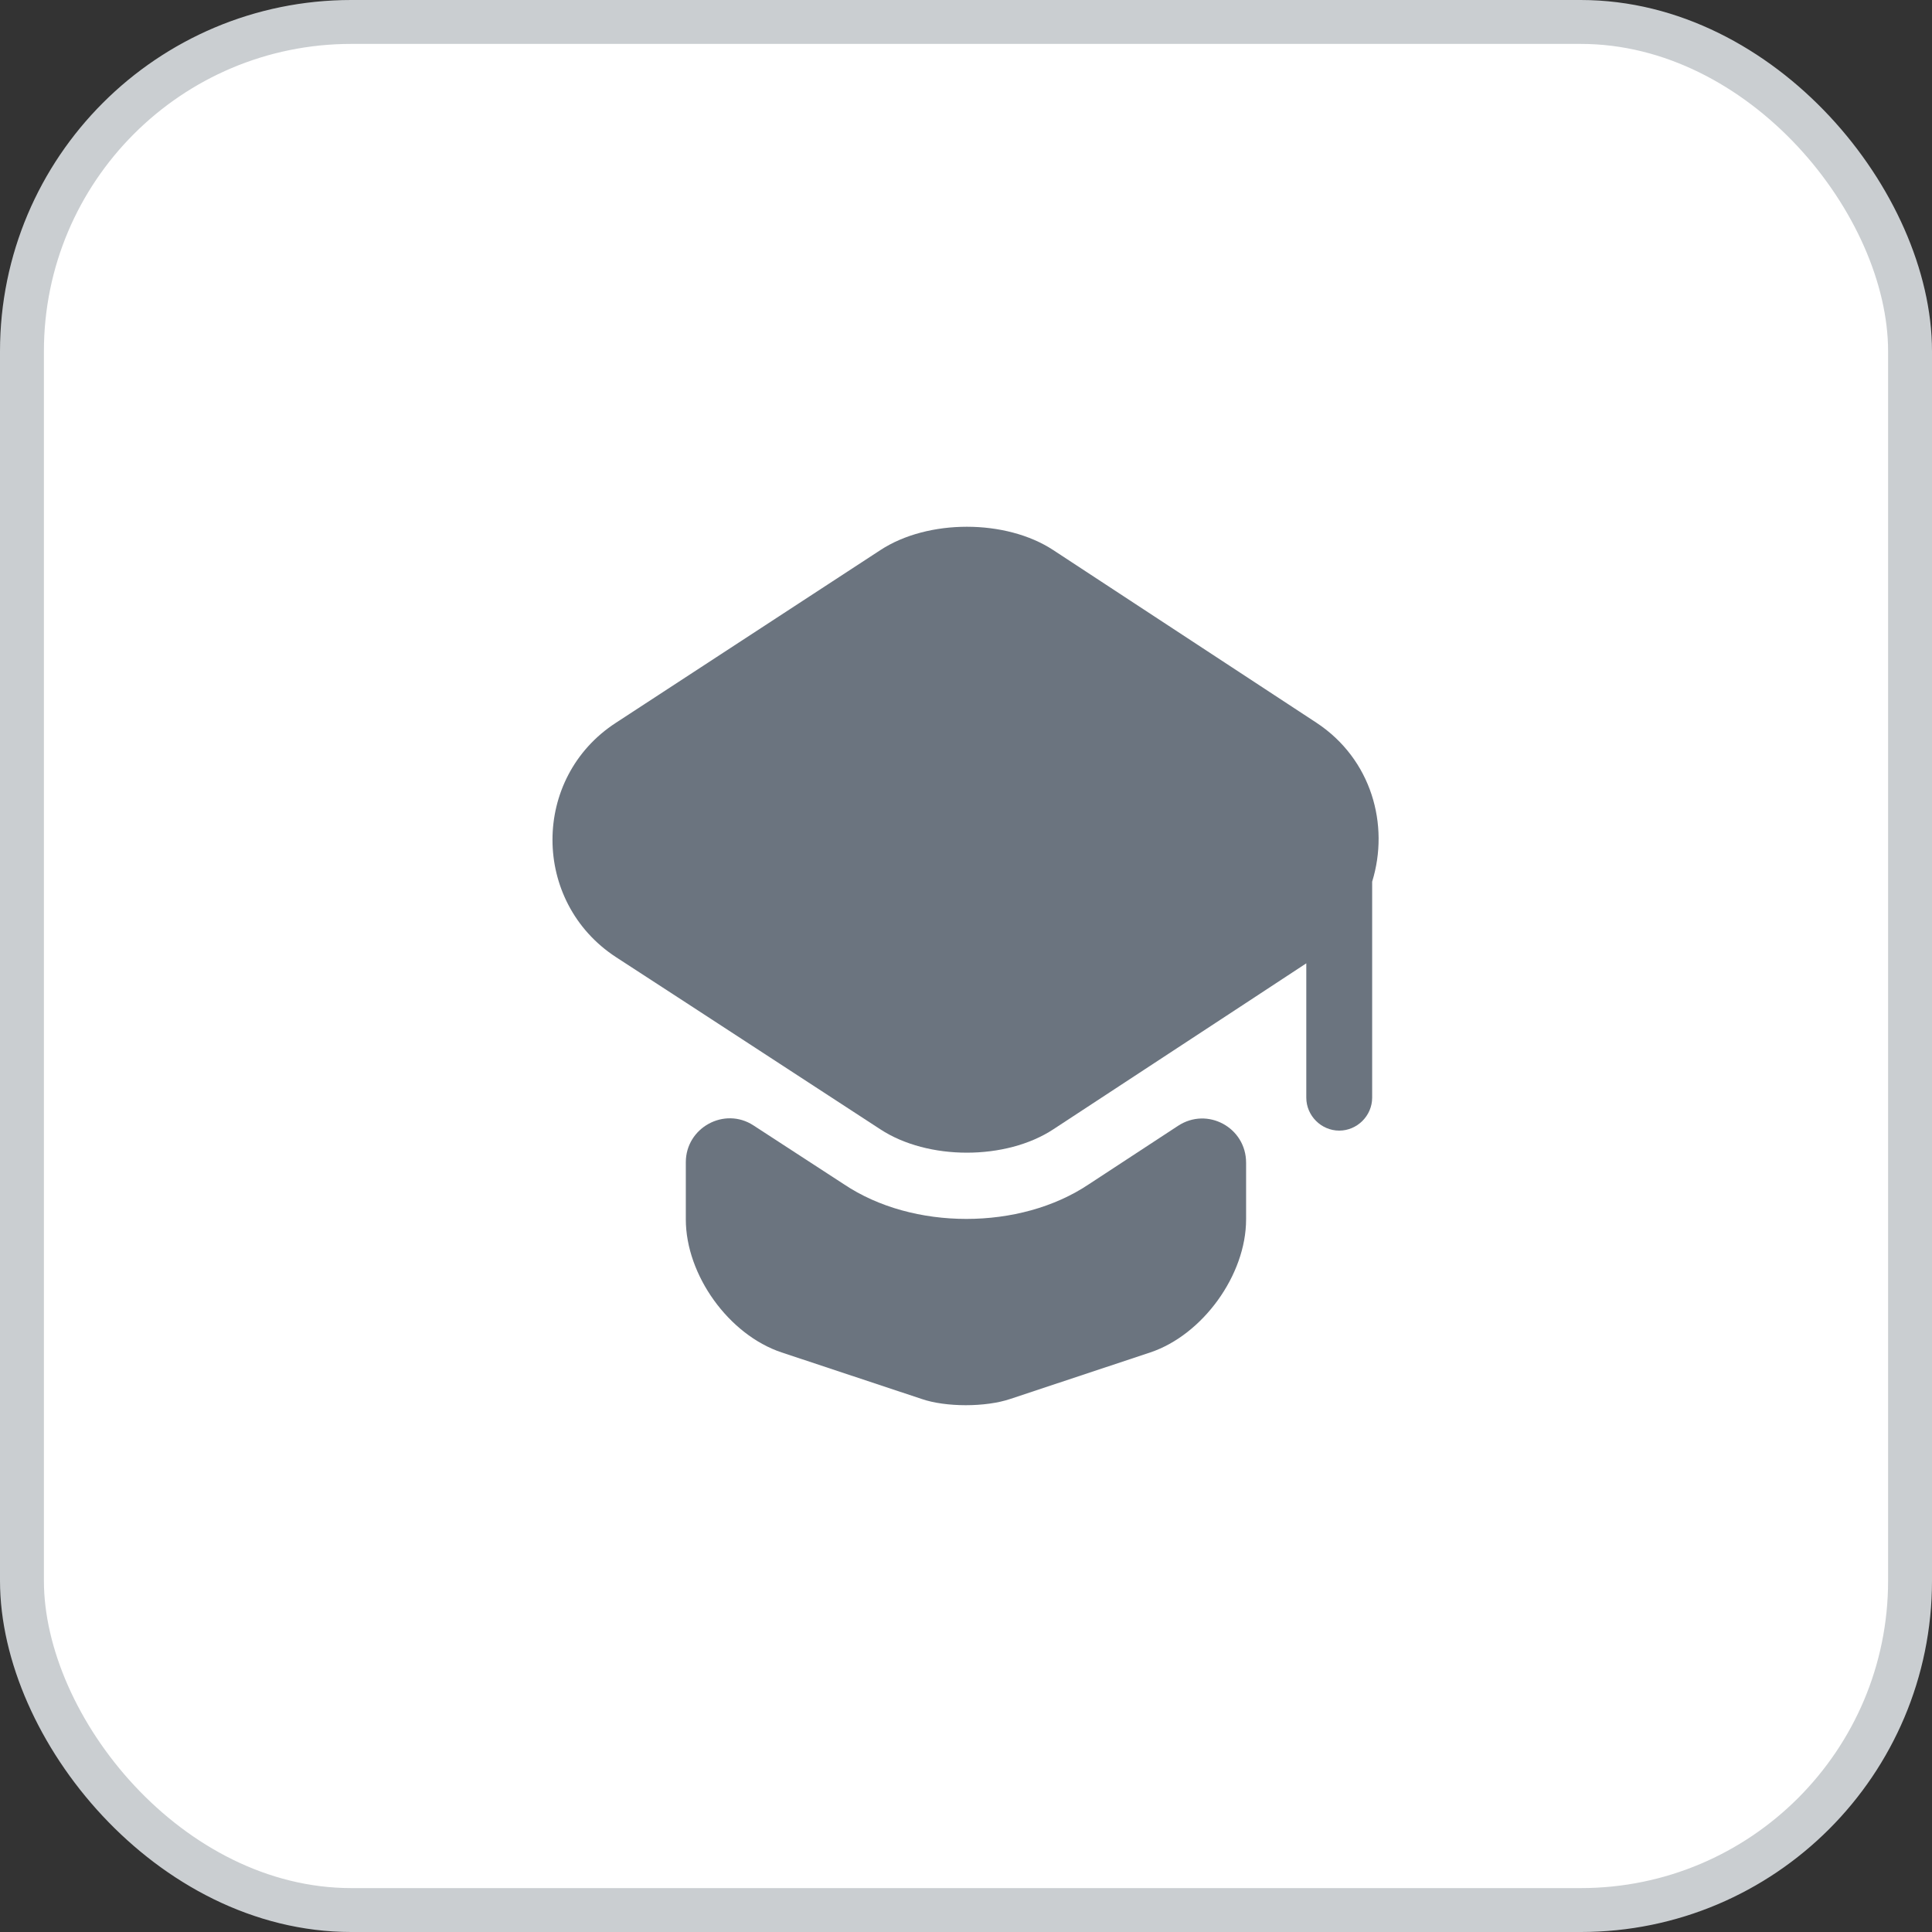
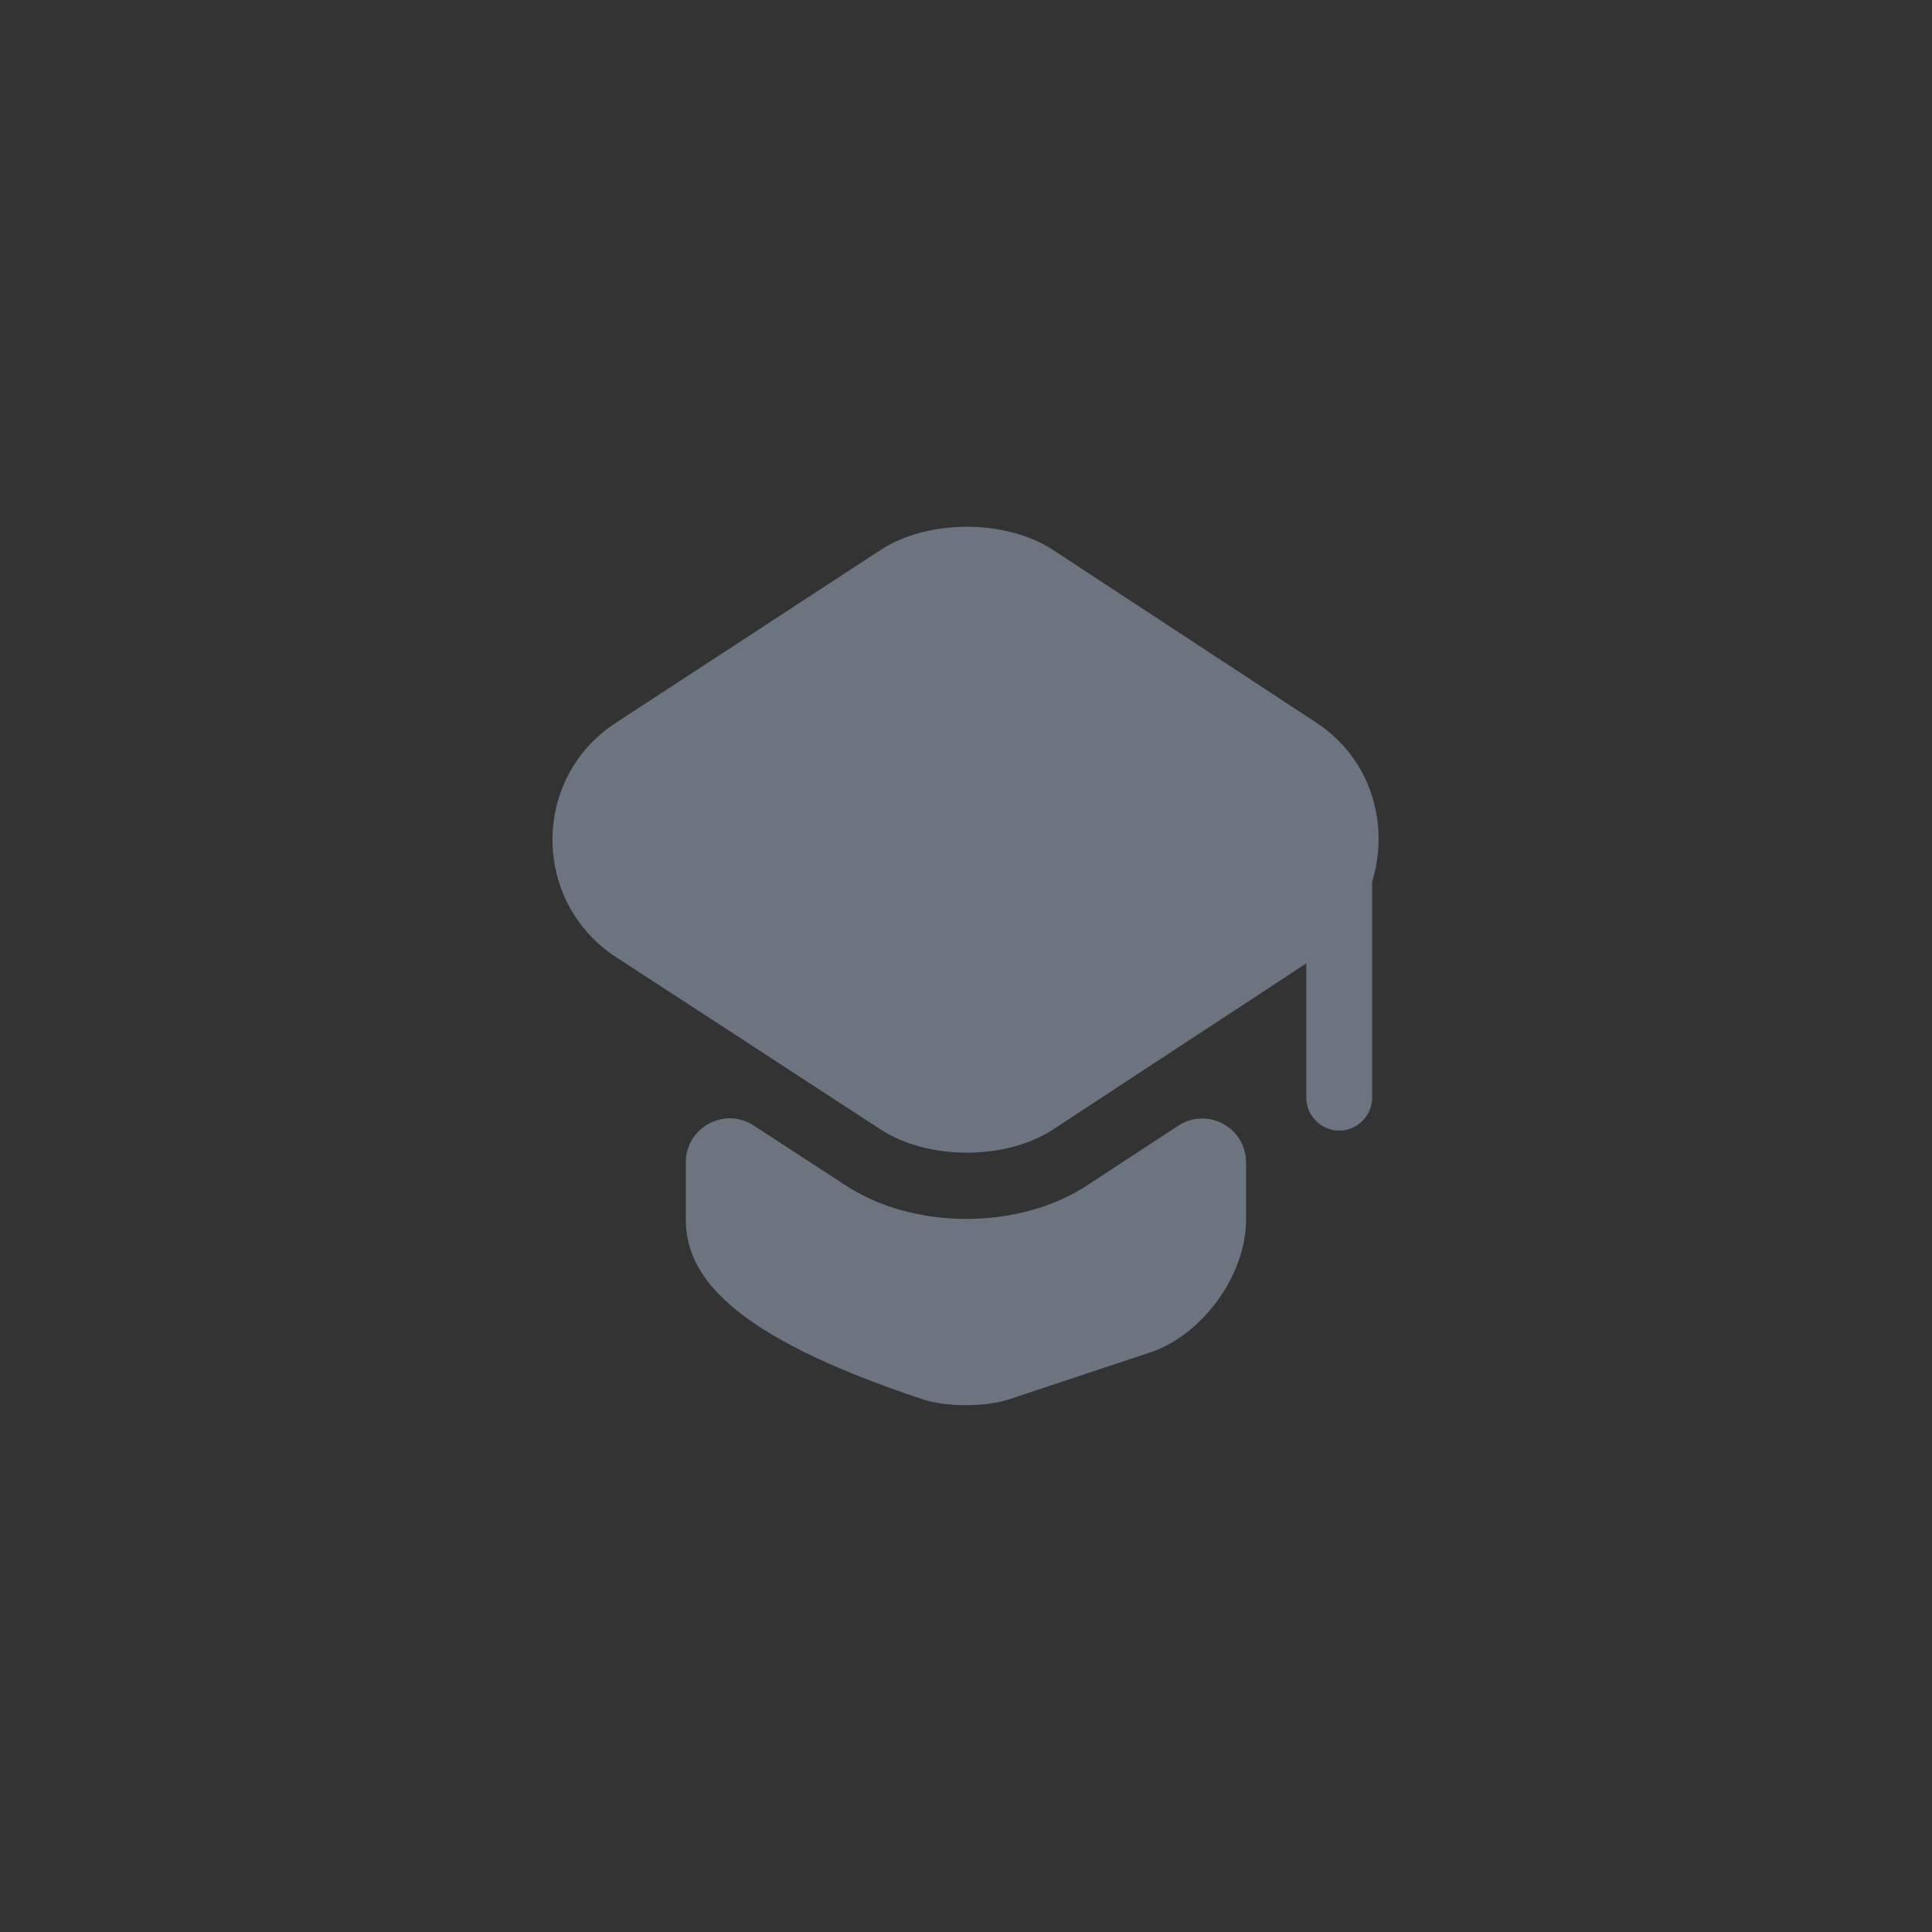
<svg xmlns="http://www.w3.org/2000/svg" width="44" height="44" viewBox="0 0 44 44" fill="none">
  <rect x="0" y="0" width="44" height="44" fill="#333333" stroke="none" />
-   <rect x="0.5" y="0.5" width="43" height="43" rx="7.5" fill="white" />
-   <rect x="0.5" y="0.5" width="43" height="43" rx="7.5" stroke="#CACED1" />
-   <path d="M26.829 25.64C27.499 25.2 28.379 25.68 28.379 26.48V27.77C28.379 29.04 27.389 30.4 26.199 30.8L23.009 31.86C22.449 32.05 21.539 32.05 20.989 31.86L17.799 30.8C16.599 30.4 15.619 29.04 15.619 27.77V26.47C15.619 25.68 16.499 25.2 17.159 25.63L19.219 26.97C20.009 27.5 21.009 27.76 22.009 27.76C23.009 27.76 24.009 27.5 24.799 26.97L26.829 25.64Z" fill="#6B747F" />
+   <path d="M26.829 25.64C27.499 25.2 28.379 25.68 28.379 26.48V27.77C28.379 29.04 27.389 30.4 26.199 30.8L23.009 31.86C22.449 32.05 21.539 32.05 20.989 31.86C16.599 30.4 15.619 29.04 15.619 27.77V26.47C15.619 25.68 16.499 25.2 17.159 25.63L19.219 26.97C20.009 27.5 21.009 27.76 22.009 27.76C23.009 27.76 24.009 27.5 24.799 26.97L26.829 25.64Z" fill="#6B747F" />
  <path d="M29.98 16.459L23.989 12.529C22.91 11.819 21.13 11.819 20.049 12.529L14.03 16.459C12.1 17.709 12.1 20.539 14.03 21.799L15.63 22.839L20.049 25.719C21.13 26.429 22.91 26.429 23.989 25.719L28.38 22.839L29.75 21.939V24.999C29.75 25.409 30.09 25.749 30.5 25.749C30.91 25.749 31.25 25.409 31.25 24.999V20.079C31.649 18.789 31.239 17.289 29.98 16.459Z" fill="#6B747F" />
</svg>